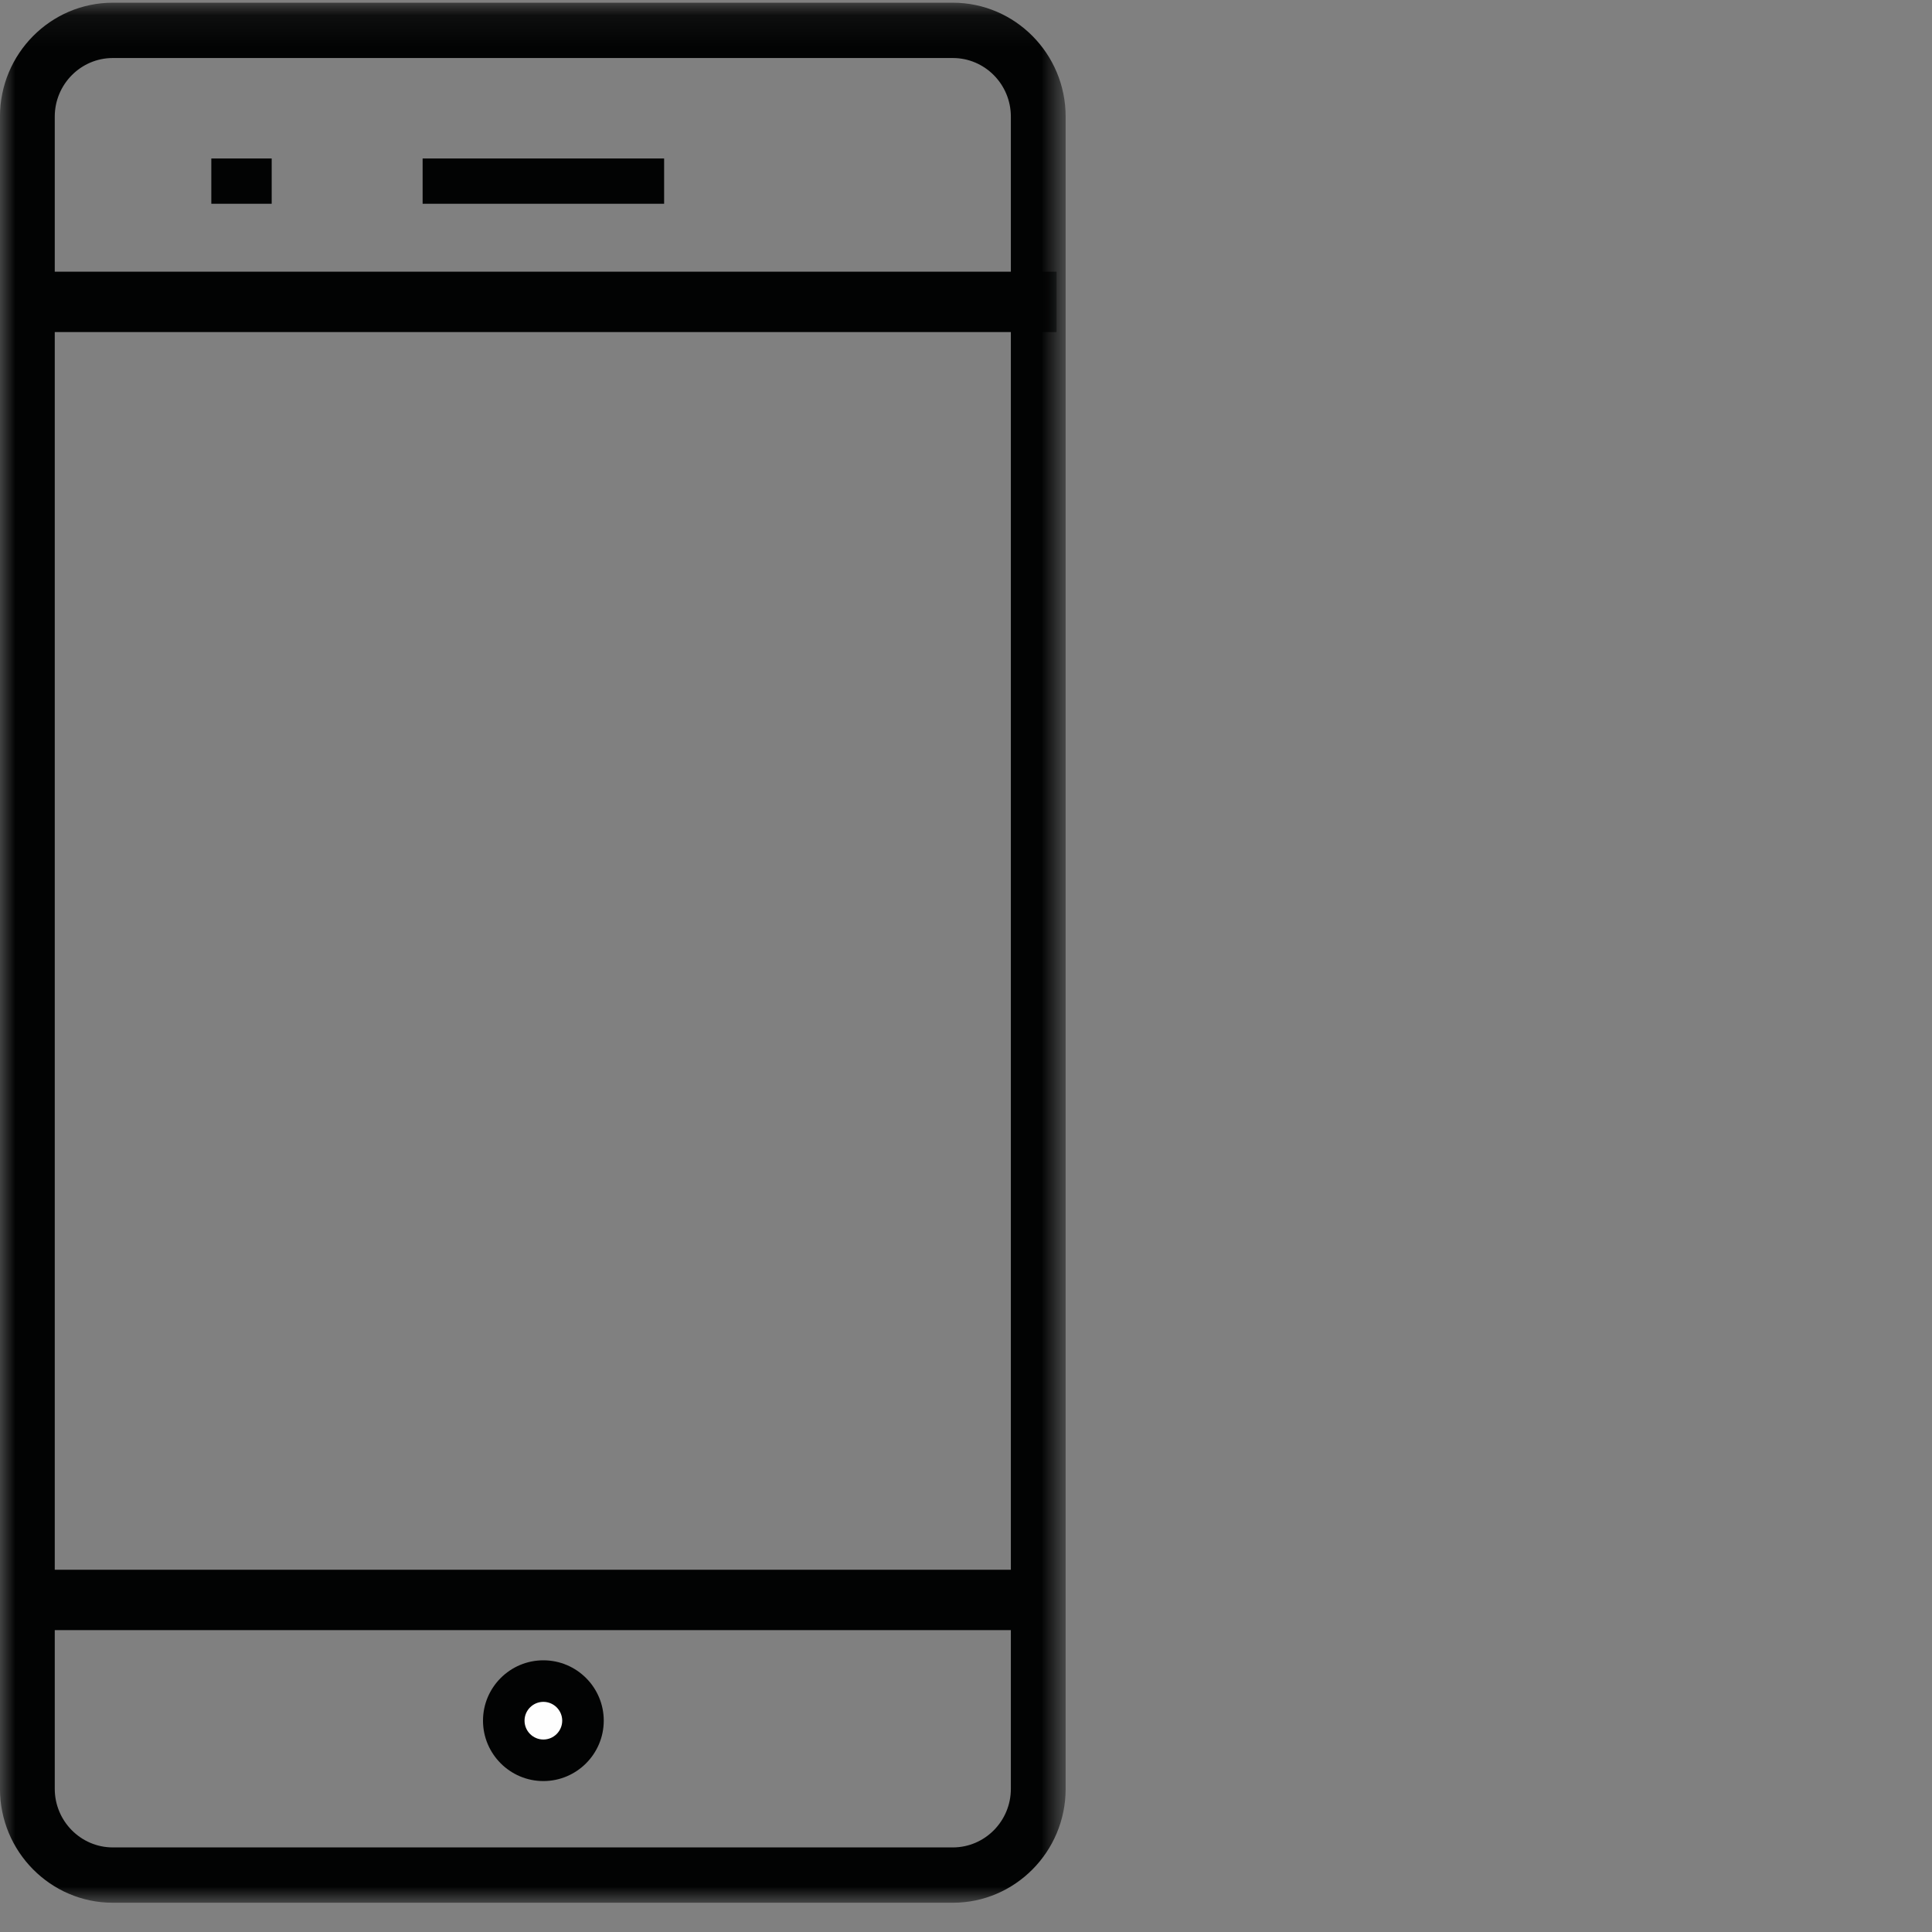
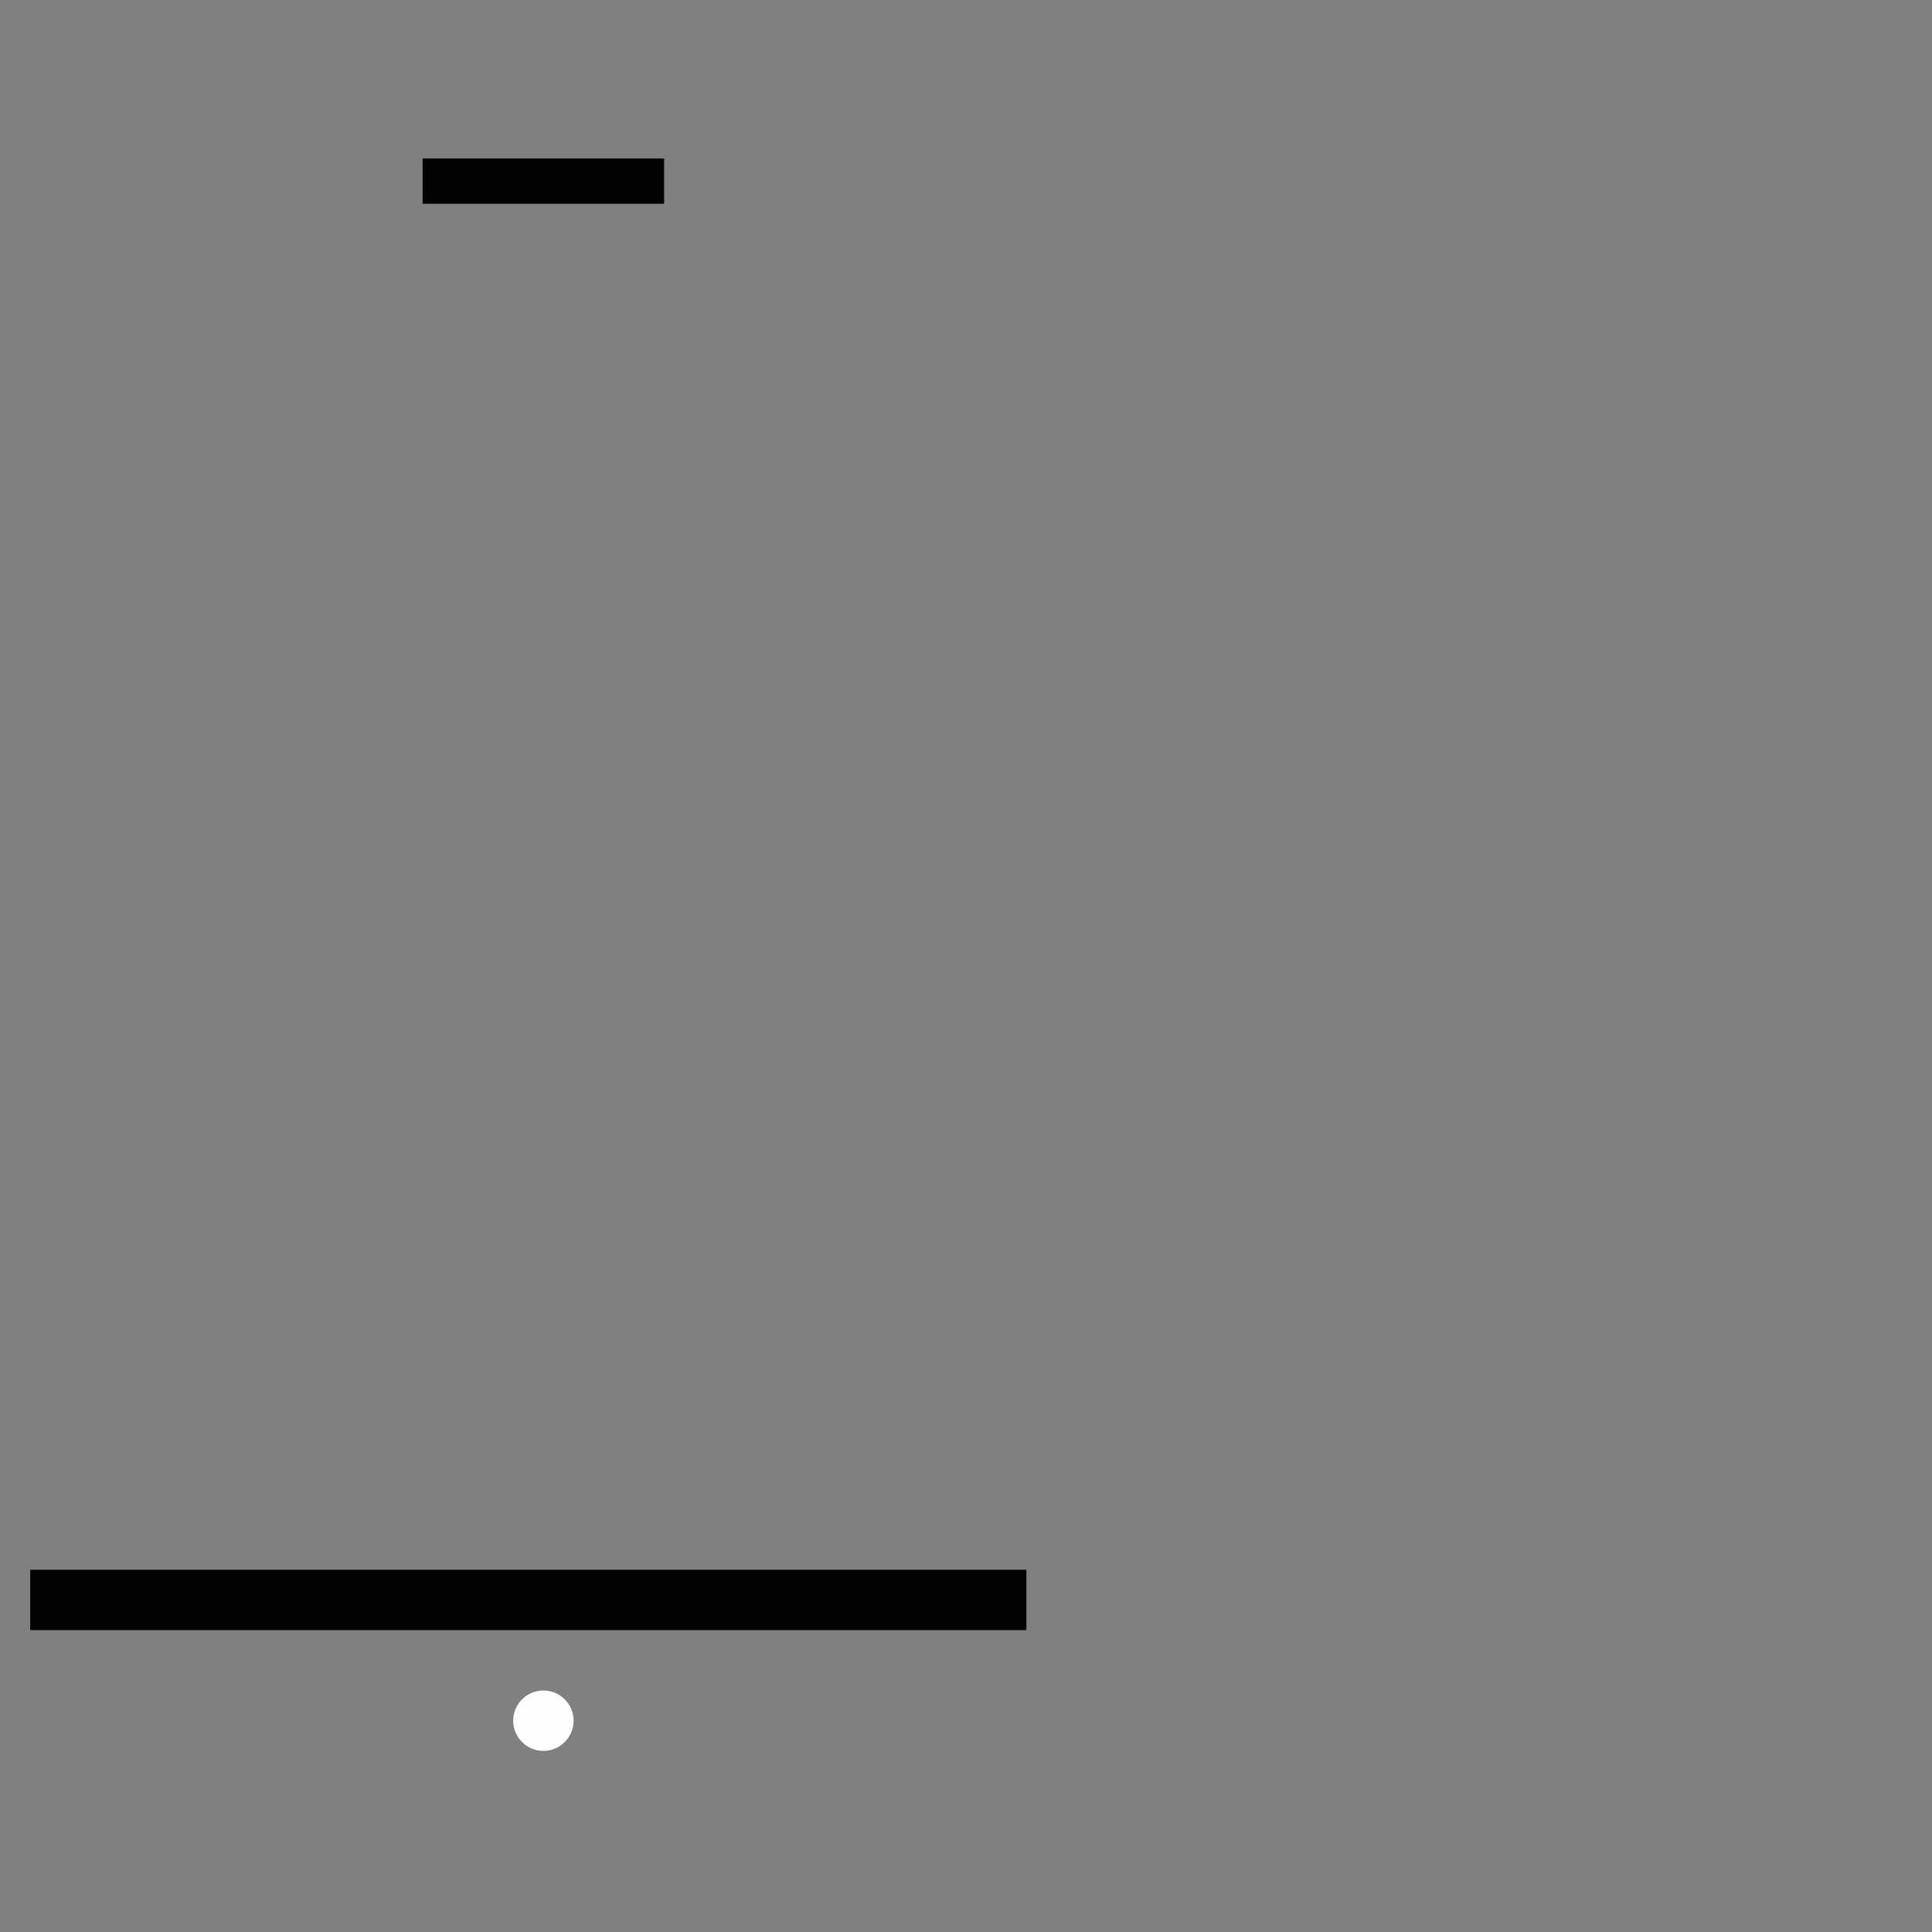
<svg xmlns="http://www.w3.org/2000/svg" xmlns:xlink="http://www.w3.org/1999/xlink" width="64px" height="64px" viewBox="0 0 64 64" version="1.1">
  <rect x="0" y="0" width="64" height="64" fill="#808080" stroke="none" />
  <title>call-in-advance@3x</title>
  <defs>
    <polygon id="path-1" points="0 0.09 35.3 0.09 35.3 63.03 0 63.03" />
    <polygon id="path-3" points="0 63 35 63 35 0 0 0" />
  </defs>
  <g id="call-in-advance" stroke="none" stroke-width="1" fill="none" fill-rule="evenodd">
    <g id="Group-18">
      <g id="Group-5">
        <mask id="mask-2" fill="white">
          <use xlink:href="#path-1" />
        </mask>
        <g id="Clip-4" />
-         <path d="M3.736,1.922 C2.678,1.922 1.814,2.793 1.814,3.863 L1.814,59.258 C1.814,60.326 2.678,61.198 3.736,61.198 L31.564,61.198 C32.624,61.198 33.486,60.326 33.486,59.258 L33.486,3.863 C33.486,2.793 32.624,1.922 31.564,1.922 L3.736,1.922 Z M31.564,63.031 L3.736,63.031 C1.676,63.031 -0.001,61.338 -0.001,59.258 L-0.001,3.863 C-0.001,1.781 1.676,0.09 3.736,0.09 L31.564,0.09 C33.624,0.09 35.301,1.781 35.301,3.863 L35.301,59.258 C35.301,61.338 33.624,63.031 31.564,63.031 L31.564,63.031 Z" id="Fill-3" fill="#020303" mask="url(#mask-2)" />
      </g>
      <line x1="1" y1="53" x2="34" y2="53" id="Fill-6" fill="#FEFEFE" />
      <mask id="mask-4" fill="white">
        <use xlink:href="#path-3" />
      </mask>
      <g id="Clip-9" />
      <polygon id="Fill-8" fill="#020303" mask="url(#mask-4)" points="1 54 34 54 34 52 1 52" />
      <path d="M19,57 C19,57.552 18.553,58 18.001,58 C17.449,58 17,57.552 17,57 C17,56.448 17.449,56 18.001,56 C18.553,56 19,56.448 19,57" id="Fill-10" fill="#FEFEFE" mask="url(#mask-4)" />
-       <path d="M18,56.376 C17.657,56.376 17.376,56.656 17.376,56.999 C17.376,57.344 17.657,57.624 18,57.624 C18.343,57.624 18.624,57.344 18.624,56.999 C18.624,56.656 18.343,56.376 18,56.376 M18,59 C16.897,59 16,58.101 16,56.999 C16,55.897 16.897,55 18,55 C19.103,55 20,55.897 20,56.999 C20,58.101 19.103,59 18,59" id="Fill-11" fill="#020303" mask="url(#mask-4)" />
      <line x1="7" y1="6" x2="9" y2="6" id="Fill-12" fill="#FEFEFE" mask="url(#mask-4)" />
-       <polygon id="Fill-13" fill="#020303" mask="url(#mask-4)" points="7 6.75 9 6.75 9 5.25 7 5.25" />
-       <line x1="14" y1="6" x2="22" y2="6" id="Fill-14" fill="#FEFEFE" mask="url(#mask-4)" />
      <polygon id="Fill-15" fill="#020303" mask="url(#mask-4)" points="14 6.75 22 6.75 22 5.25 14 5.25" />
      <line x1="1" y1="10" x2="35" y2="10" id="Fill-16" fill="#FEFEFE" mask="url(#mask-4)" />
-       <polygon id="Fill-17" fill="#020303" mask="url(#mask-4)" points="1 11 35 11 35 9 1 9" />
    </g>
  </g>
</svg>